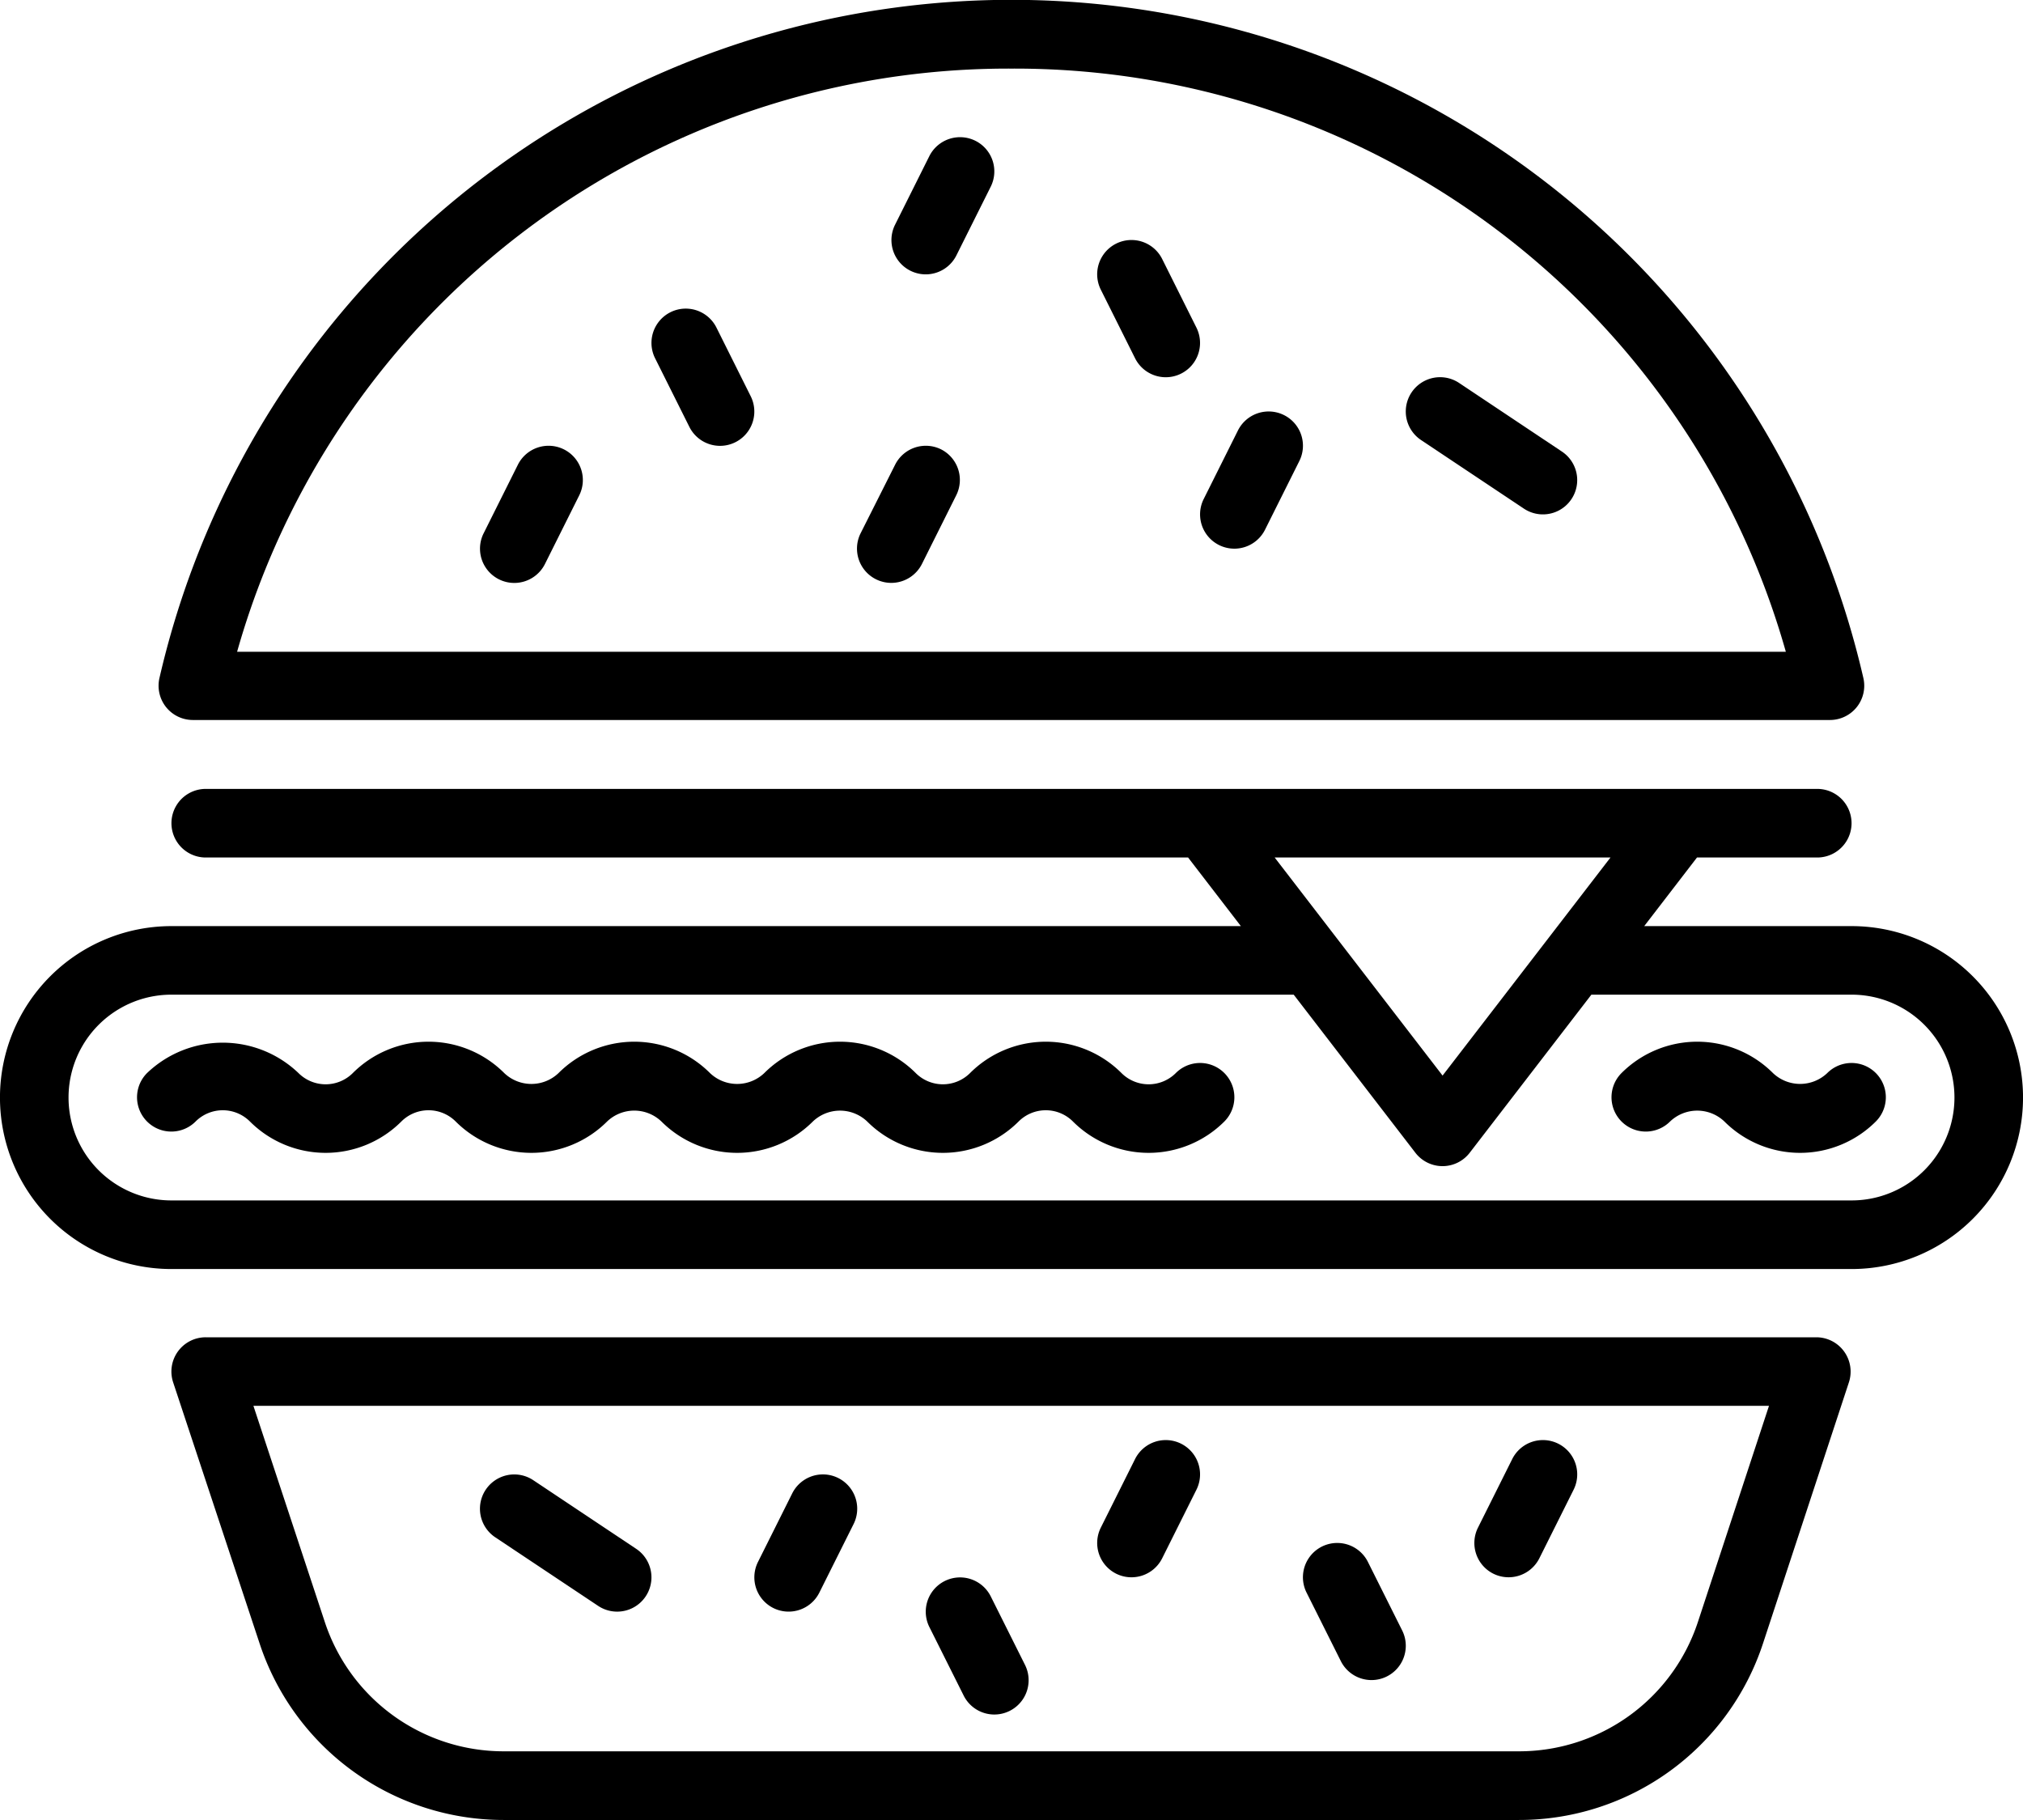
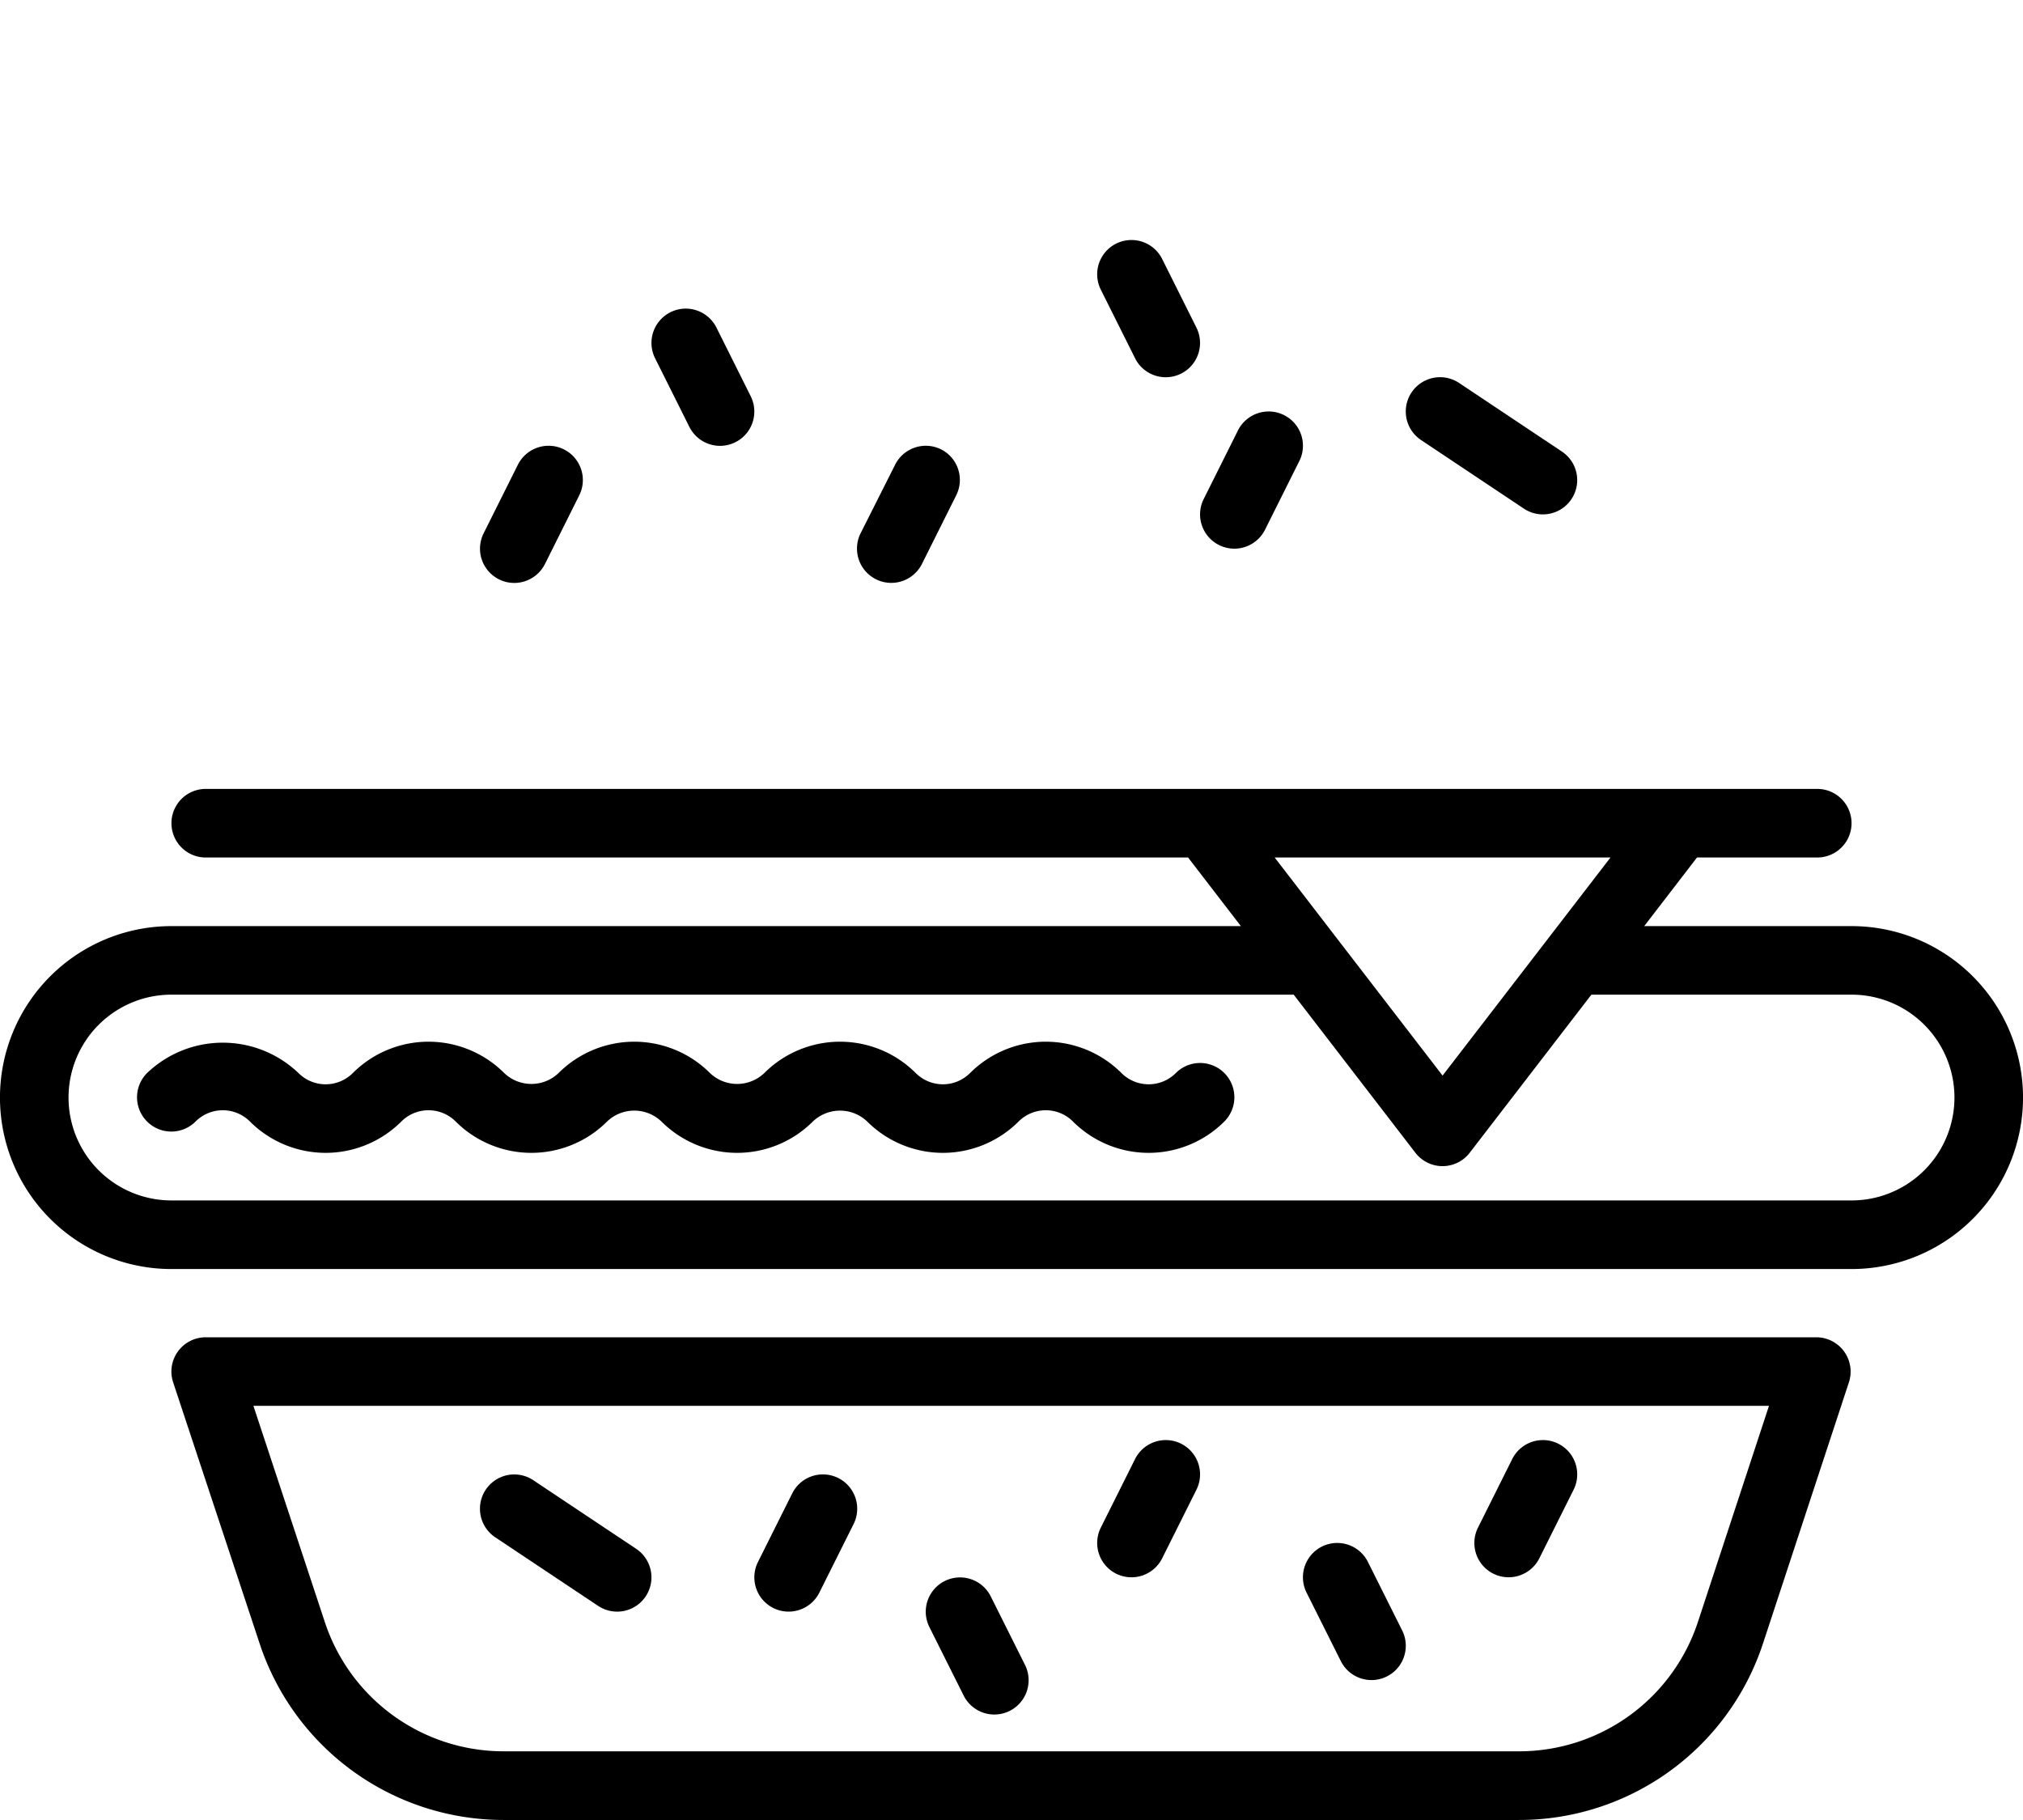
<svg xmlns="http://www.w3.org/2000/svg" width="34" height="30.586" viewBox="0 0 34 30.586">
  <g id="Group_293" data-name="Group 293" transform="translate(-710 2842.996)">
    <path id="Path_327" data-name="Path 327" d="M123.474,375.855a.576.576,0,1,0,.639-.959l-1.729-1.153a.576.576,0,1,0-.64.959Zm0,0" transform="translate(596.579 -3191.863)" />
    <path id="Path_328" data-name="Path 328" d="M191.231,375.884a.577.577,0,0,0,.773-.258l.576-1.153a.576.576,0,0,0-1.031-.516l-.576,1.153A.577.577,0,0,0,191.231,375.884Zm0,0" transform="translate(531.766 -3191.856)" />
    <path id="Path_329" data-name="Path 329" d="M234.933,401.676a.576.576,0,1,0,1.031-.515l-.576-1.152a.576.576,0,1,0-1.031.516Zm0,0" transform="translate(491.263 -3216.177)" />
    <path id="Path_330" data-name="Path 330" d="M278.01,367.211a.577.577,0,0,0,.773-.258l.576-1.153a.576.576,0,1,0-1.031-.516l-.576,1.153A.577.577,0,0,0,278.01,367.211Zm0,0" transform="translate(450.749 -3183.76)" />
    <path id="Path_331" data-name="Path 331" d="M330.39,393a.576.576,0,1,0,1.031-.515l-.576-1.152a.576.576,0,1,0-1.031.516Zm0,0" transform="translate(402.145 -3208.08)" />
    <path id="Path_332" data-name="Path 332" d="M373.467,367.211a.578.578,0,0,0,.773-.258l.576-1.153a.576.576,0,0,0-1.031-.516l-.576,1.153A.577.577,0,0,0,373.467,367.211Zm0,0" transform="translate(361.631 -3183.76)" />
    <path id="Path_333" data-name="Path 333" d="M356.693,96.048a.576.576,0,1,0-.64.959l1.729,1.153a.576.576,0,1,0,.639-.959Zm0,0" transform="translate(377.83 -2932.608)" />
    <path id="Path_334" data-name="Path 334" d="M305.132,104.692a.577.577,0,0,0-.774.258l-.576,1.153a.576.576,0,1,0,1.031.515l.576-1.153A.575.575,0,0,0,305.132,104.692Zm0,0" transform="translate(426.448 -2940.712)" />
    <path id="Path_335" data-name="Path 335" d="M278.788,61.573a.576.576,0,1,0-1.031.516l.576,1.153a.576.576,0,1,0,1.031-.515Zm0,0" transform="translate(450.744 -2900.217)" />
    <path id="Path_336" data-name="Path 336" d="M218.353,113.371a.577.577,0,0,0-.773.258L217,114.781a.576.576,0,0,0,1.031.515l.576-1.153A.576.576,0,0,0,218.353,113.371Zm0,0" transform="translate(507.464 -2948.815)" />
-     <path id="Path_337" data-name="Path 337" d="M227.03,35.273a.578.578,0,0,0-.774.258l-.576,1.153a.576.576,0,1,0,1.031.515l.576-1.153A.575.575,0,0,0,227.03,35.273Zm0,0" transform="translate(499.363 -2875.903)" />
    <path id="Path_338" data-name="Path 338" d="M165.976,78.924a.576.576,0,1,0-1.031.516l.576,1.153a.576.576,0,1,0,1.031-.515Zm0,0" transform="translate(556.065 -2916.415)" />
    <path id="Path_339" data-name="Path 339" d="M122.894,113.371a.577.577,0,0,0-.773.258l-.576,1.153a.576.576,0,0,0,1.031.515l.576-1.153A.576.576,0,0,0,122.894,113.371Zm0,0" transform="translate(596.583 -2948.815)" />
    <path id="Path_340" data-name="Path 340" d="M52.168,264.663a.646.646,0,0,1-.914,0,1.8,1.8,0,0,0-2.544,0,.646.646,0,0,1-.914,0,1.8,1.8,0,0,0-2.544,0,.661.661,0,0,1-.914,0,1.8,1.8,0,0,0-2.544,0,.661.661,0,0,1-.914,0,1.8,1.8,0,0,0-2.544,0,.646.646,0,0,1-.914,0,1.841,1.841,0,0,0-2.544,0,.576.576,0,0,0,.815.815.646.646,0,0,1,.914,0,1.8,1.8,0,0,0,2.544,0,.646.646,0,0,1,.914,0,1.8,1.8,0,0,0,2.544,0,.661.661,0,0,1,.914,0,1.8,1.8,0,0,0,2.544,0,.662.662,0,0,1,.914,0,1.8,1.8,0,0,0,2.544,0,.646.646,0,0,1,.914,0,1.8,1.8,0,0,0,2.544,0,.576.576,0,1,0-.815-.815Zm0,0" transform="translate(677.594 -3089.626)" />
-     <path id="Path_341" data-name="Path 341" d="M411.487,264.663a.662.662,0,0,1-.914,0,1.8,1.8,0,0,0-2.544,0,.576.576,0,1,0,.815.815.662.662,0,0,1,.914,0,1.8,1.8,0,0,0,2.544,0,.576.576,0,1,0-.815-.815Zm0,0" transform="translate(329.224 -3089.626)" />
    <path id="Path_342" data-name="Path 342" d="M31.119,202.4H27.634l.887-1.153h2.021a.576.576,0,0,0,0-1.153H3.458a.576.576,0,0,0,0,1.153H19.968l.887,1.153H2.881a2.881,2.881,0,1,0,0,5.763H31.119a2.881,2.881,0,1,0,0-5.763Zm-4.052-1.153-1.06,1.377-1.762,2.288-1.762-2.288-1.06-1.377Zm4.052,5.763H2.881a1.729,1.729,0,0,1,0-3.458H21.743l2.045,2.657a.576.576,0,0,0,.913,0l2.045-2.657h4.373a1.729,1.729,0,1,1,0,3.458Zm0,0" transform="translate(710 -3029.832)" />
    <path id="Path_343" data-name="Path 343" d="M71.03,338.941H43.96a.576.576,0,0,0-.547.757l1.454,4.391a4.316,4.316,0,0,0,4.1,2.964H66.029a4.314,4.314,0,0,0,4.106-2.972l1.442-4.383a.577.577,0,0,0-.547-.757Zm-1.989,4.779a3.164,3.164,0,0,1-3.012,2.179H48.971a3.164,3.164,0,0,1-3.009-2.173l-1.2-3.633H70.234Zm0,0" transform="translate(669.497 -3159.463)" />
-     <path id="Path_344" data-name="Path 344" d="M40.734,12.6H68.248a.576.576,0,0,0,.561-.706,14.693,14.693,0,0,0-28.637,0,.576.576,0,0,0,.561.706ZM54.492,1.653a13.466,13.466,0,0,1,13.014,9.8H41.477A13.466,13.466,0,0,1,54.492,1.653Zm0,0" transform="translate(672.508 -2843.496)" />
  </g>
</svg>